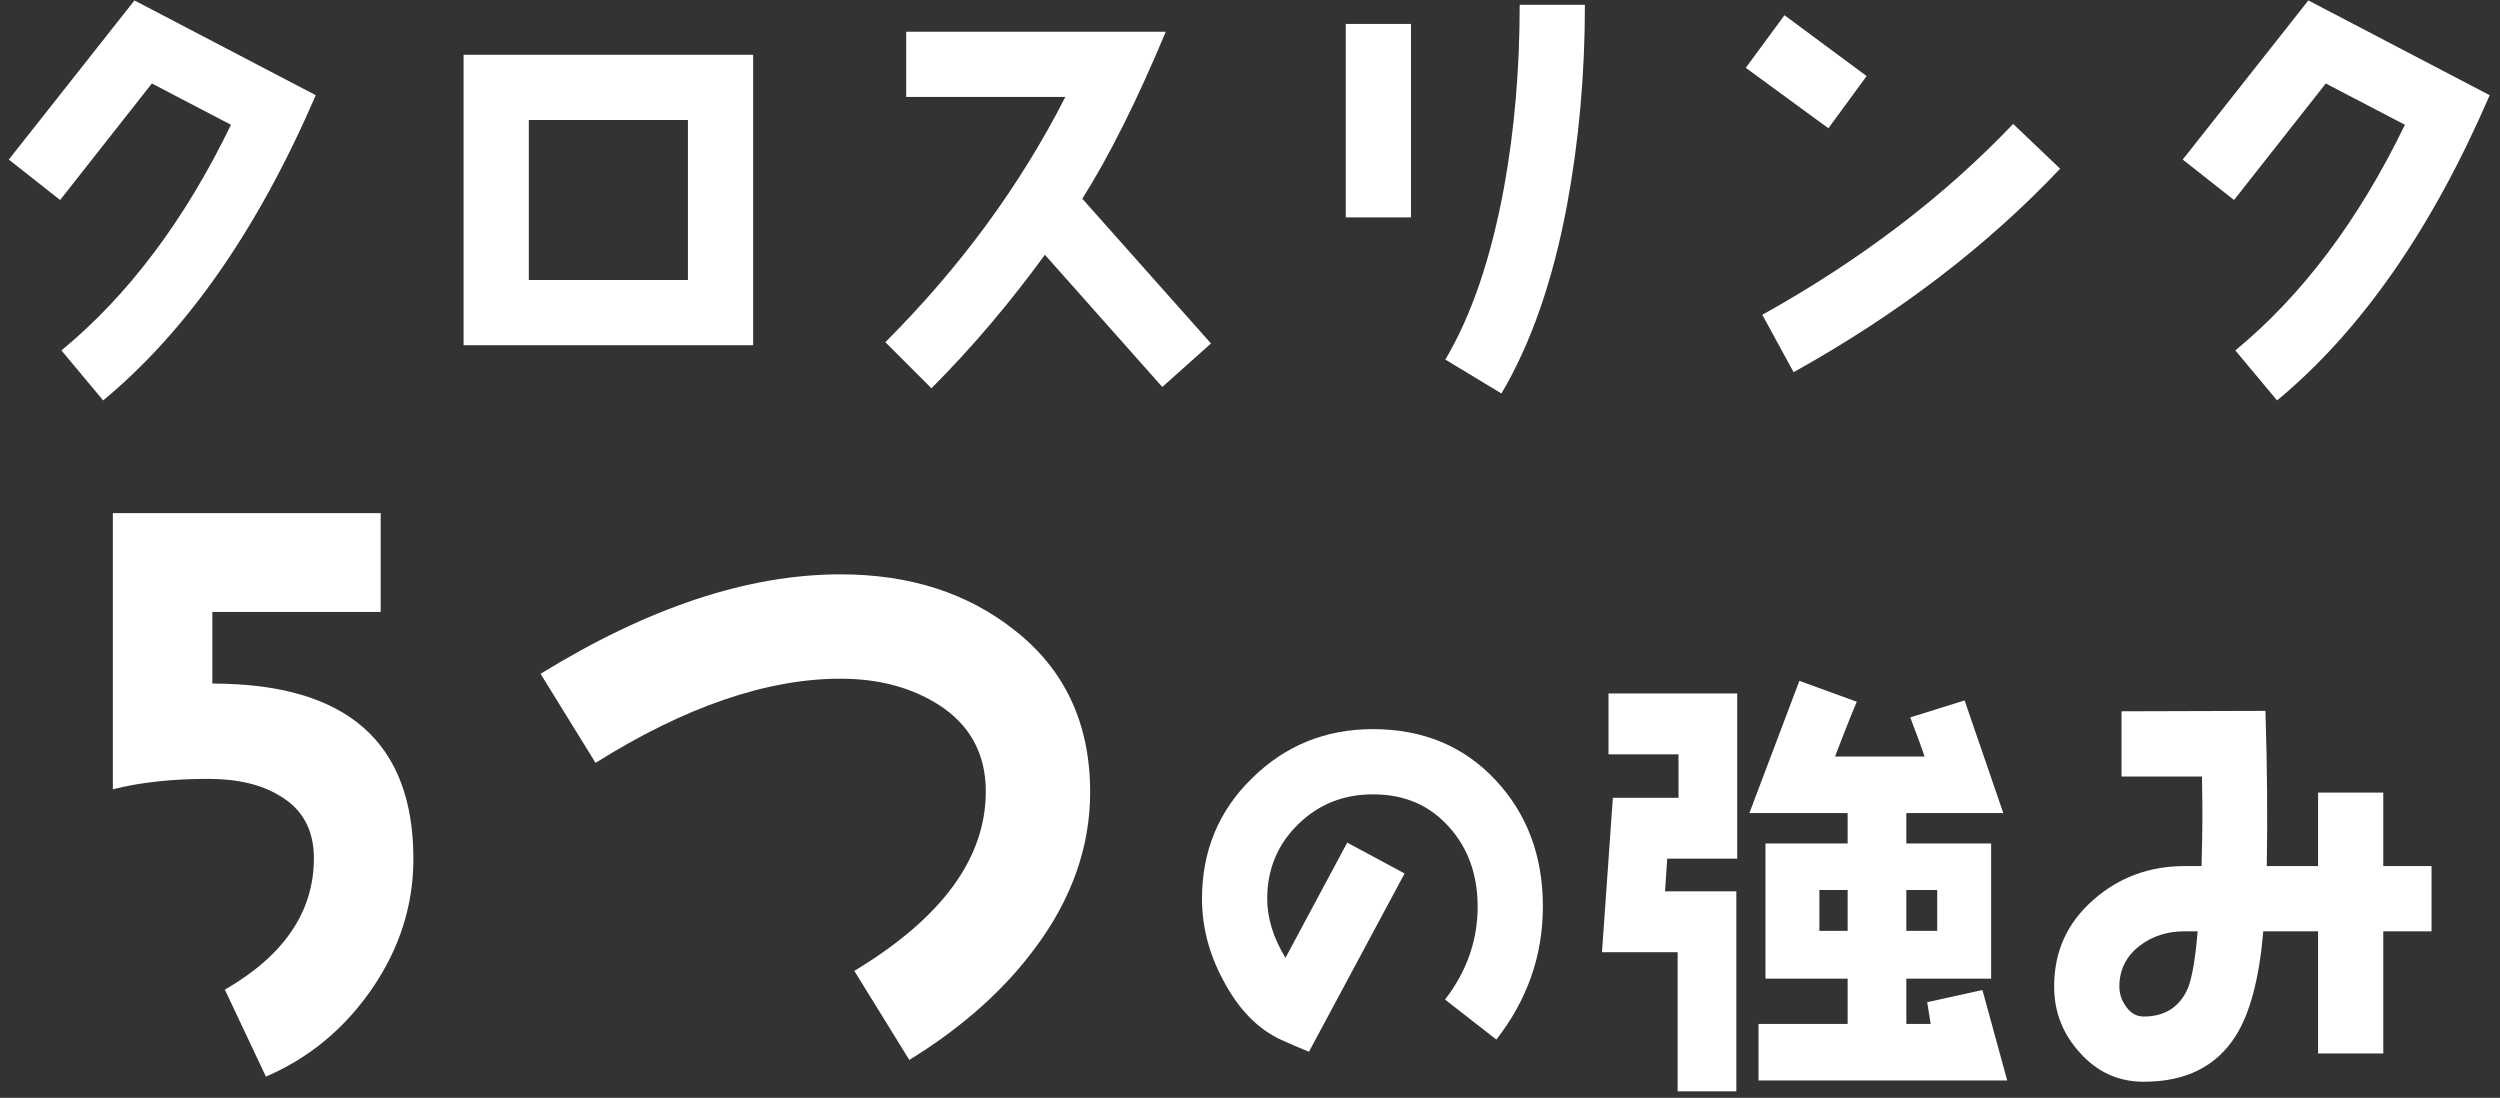
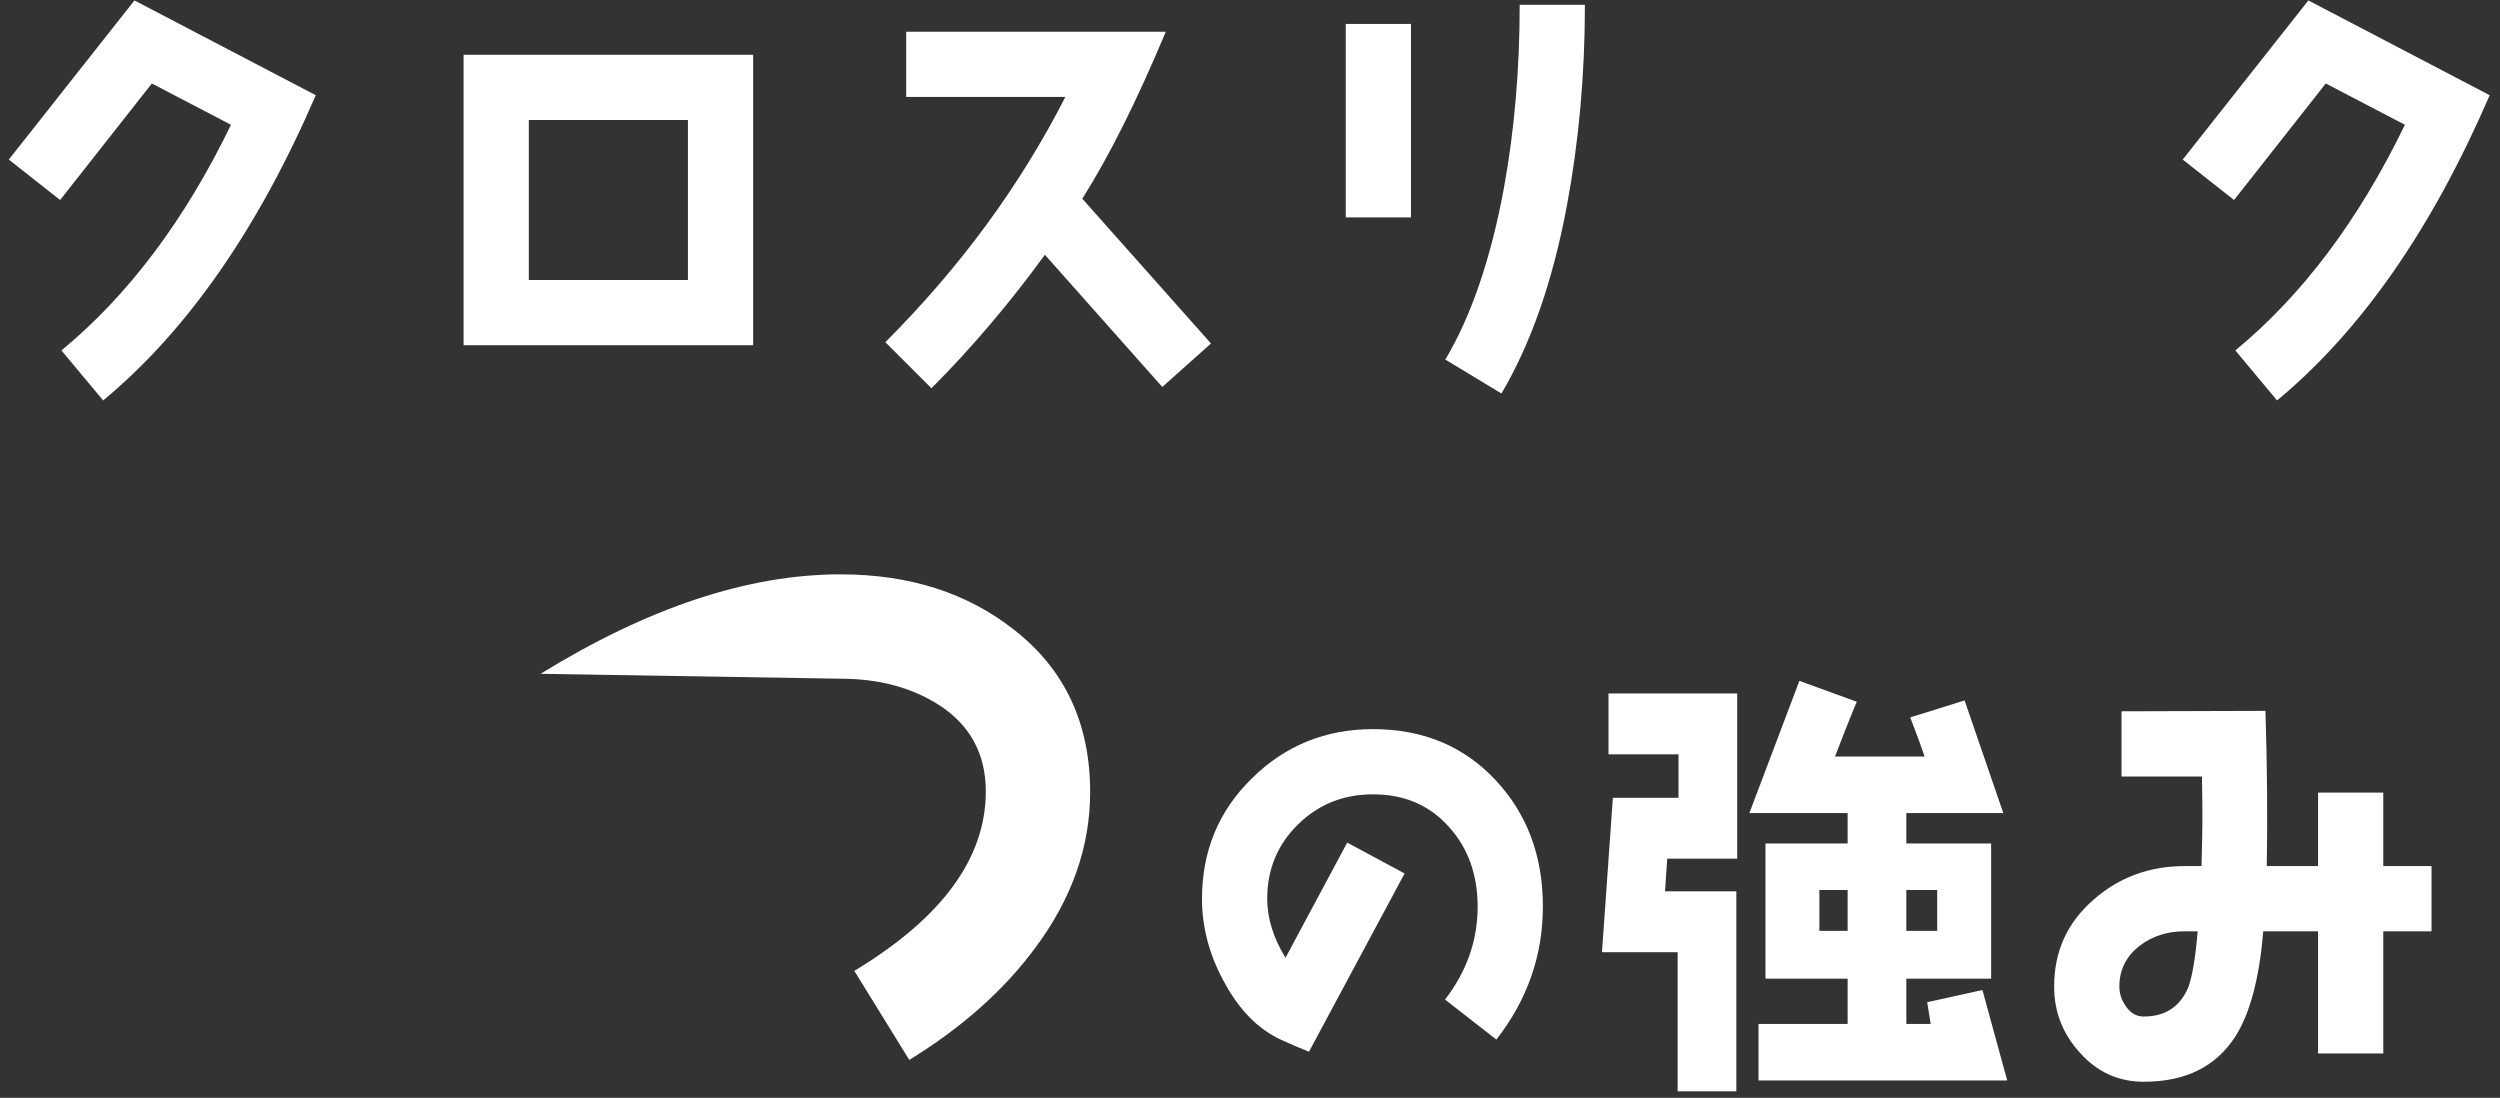
<svg xmlns="http://www.w3.org/2000/svg" width="230" height="101" viewBox="0 0 230 101" fill="none">
  <rect x="0" y="0" width="230" height="101" fill="#333333" stroke="none" />
  <path d="M223.702 85.68H219.262V96.92H213.262V85.68H208.222C207.862 89.96 207.022 93.16 205.702 95.28C203.902 98.12 201.102 99.52 197.222 99.52C194.902 99.52 192.942 98.64 191.342 96.84C189.782 95.12 188.982 93.12 188.982 90.76C188.982 87.52 190.182 84.88 192.622 82.76C194.942 80.72 197.742 79.68 200.982 79.68H202.542C202.582 78 202.622 76.52 202.622 75.28C202.622 74.92 202.622 73.64 202.582 71.44H195.182V65.44L208.422 65.4C208.582 70.56 208.622 75.32 208.542 79.68H213.262V72.92H219.262V79.68H223.702V85.68ZM202.182 85.68H200.982C199.382 85.68 198.022 86.12 196.862 87C195.622 87.96 194.982 89.2 194.982 90.76C194.982 91.44 195.182 92.04 195.622 92.64C196.062 93.24 196.582 93.52 197.222 93.52C199.182 93.52 200.542 92.64 201.302 90.88C201.662 89.96 201.982 88.2 202.182 85.68Z" fill="white" />
  <path d="M147.983 63.8H159.823V79H153.383L153.183 82H159.743V100.4H154.343V87.6H147.383L148.383 73.4H154.423V69.4H147.983V63.8ZM162.423 77.6H169.983V74.8H160.943L165.543 62.64L170.823 64.56C170.063 66.36 169.423 68.04 168.823 69.6H177.063C176.783 68.76 176.343 67.56 175.743 66L180.743 64.44L184.303 74.8H175.383V77.6H183.183V90.04H175.383V94.2H177.623L177.303 92.2L182.383 91.08L184.663 99.4H161.783V94.2H169.983V90.04H162.423V77.6ZM169.983 85.64V81.88H167.383V85.64H169.983ZM178.223 81.88H175.383V85.64H178.223V81.88Z" fill="white" />
  <path d="M141.944 83.4C141.944 87.92 140.504 92 137.664 95.64L132.944 91.96C134.944 89.36 135.944 86.52 135.944 83.4C135.944 80.48 135.064 78.04 133.344 76.12C131.544 74.08 129.224 73.08 126.304 73.08C123.584 73.08 121.304 74 119.424 75.84C117.544 77.68 116.584 79.96 116.584 82.68C116.584 84.48 117.144 86.28 118.264 88.12L123.944 77.52L129.224 80.36L120.424 96.76C119.624 96.44 118.784 96.08 117.904 95.68C115.704 94.68 113.944 92.84 112.544 90.2C111.224 87.76 110.584 85.24 110.584 82.68C110.584 78.32 112.104 74.6 115.184 71.6C118.224 68.6 121.944 67.08 126.304 67.08C130.904 67.08 134.664 68.64 137.584 71.76C140.504 74.88 141.944 78.76 141.944 83.4Z" fill="white" />
-   <path d="M100.294 72.872C100.294 77.864 98.63 82.664 95.238 87.208C92.358 91.112 88.454 94.568 83.654 97.512L78.598 89.32C86.662 84.456 90.694 78.952 90.694 72.808C90.694 69.416 89.286 66.728 86.406 64.872C83.91 63.272 80.902 62.44 77.318 62.44C70.598 62.44 63.046 65 54.79 70.184L49.734 61.992C59.59 55.912 68.806 52.84 77.318 52.84C83.718 52.84 89.03 54.568 93.318 57.96C97.99 61.608 100.294 66.6 100.294 72.872Z" fill="white" />
-   <path d="M38.031 79.016C38.031 83.304 36.751 87.272 34.255 90.92C31.759 94.568 28.495 97.32 24.463 99.048L20.687 91.048C26.127 87.912 28.879 83.88 28.879 78.952C28.879 76.392 27.855 74.472 25.807 73.256C24.079 72.168 21.839 71.656 19.151 71.656C15.823 71.656 12.879 71.976 10.383 72.616V47.208H35.023V56.296H19.535V62.888C31.887 62.888 38.031 68.264 38.031 79.016Z" fill="white" />
+   <path d="M100.294 72.872C100.294 77.864 98.63 82.664 95.238 87.208C92.358 91.112 88.454 94.568 83.654 97.512L78.598 89.32C86.662 84.456 90.694 78.952 90.694 72.808C90.694 69.416 89.286 66.728 86.406 64.872C83.91 63.272 80.902 62.44 77.318 62.44L49.734 61.992C59.59 55.912 68.806 52.84 77.318 52.84C83.718 52.84 89.03 54.568 93.318 57.96C97.99 61.608 100.294 66.6 100.294 72.872Z" fill="white" />
  <path d="M229.051 8.76C223.731 21.08 217.211 30.44 209.491 36.84L205.651 32.24C211.811 27.16 217.011 20.24 221.251 11.48L213.971 7.68L205.531 18.4L200.811 14.68L212.371 0.04L229.051 8.76Z" fill="white" />
-   <path d="M171.731 7L168.211 11.8L160.611 6.24L164.171 1.4L171.731 7ZM189.531 15.52C182.771 22.68 174.571 28.92 165.011 34.24L162.131 28.96C171.131 23.96 178.851 18.08 185.211 11.4L189.531 15.52Z" fill="white" />
  <path d="M145.811 0.44C145.811 6.88 145.251 13 144.171 18.84C142.851 25.92 140.811 31.68 138.131 36.2L132.971 33.08C135.371 29.04 137.171 23.76 138.371 17.24C139.331 11.96 139.811 6.36 139.811 0.44H145.811ZM129.811 20H123.811V2.2H129.811V20Z" fill="white" />
  <path d="M111.411 31.6L106.931 35.6L96.131 23.44C92.891 27.88 89.411 32 85.691 35.72L81.451 31.48C88.331 24.6 93.851 17.08 98.011 8.92H83.371V2.92H107.251C104.611 9.24 102.051 14.36 99.571 18.28L111.411 31.6Z" fill="white" />
  <path d="M69.29 31.76H42.65V5.04H69.29V31.76ZM63.29 25.76V11.04H48.65V25.76H63.29Z" fill="white" />
  <path d="M29.051 8.76C23.73 21.08 17.21 30.44 9.491 36.84L5.651 32.24C11.81 27.16 17.011 20.24 21.25 11.48L13.97 7.68L5.531 18.4L0.811 14.68L12.37 0.04L29.051 8.76Z" fill="white" />
</svg>